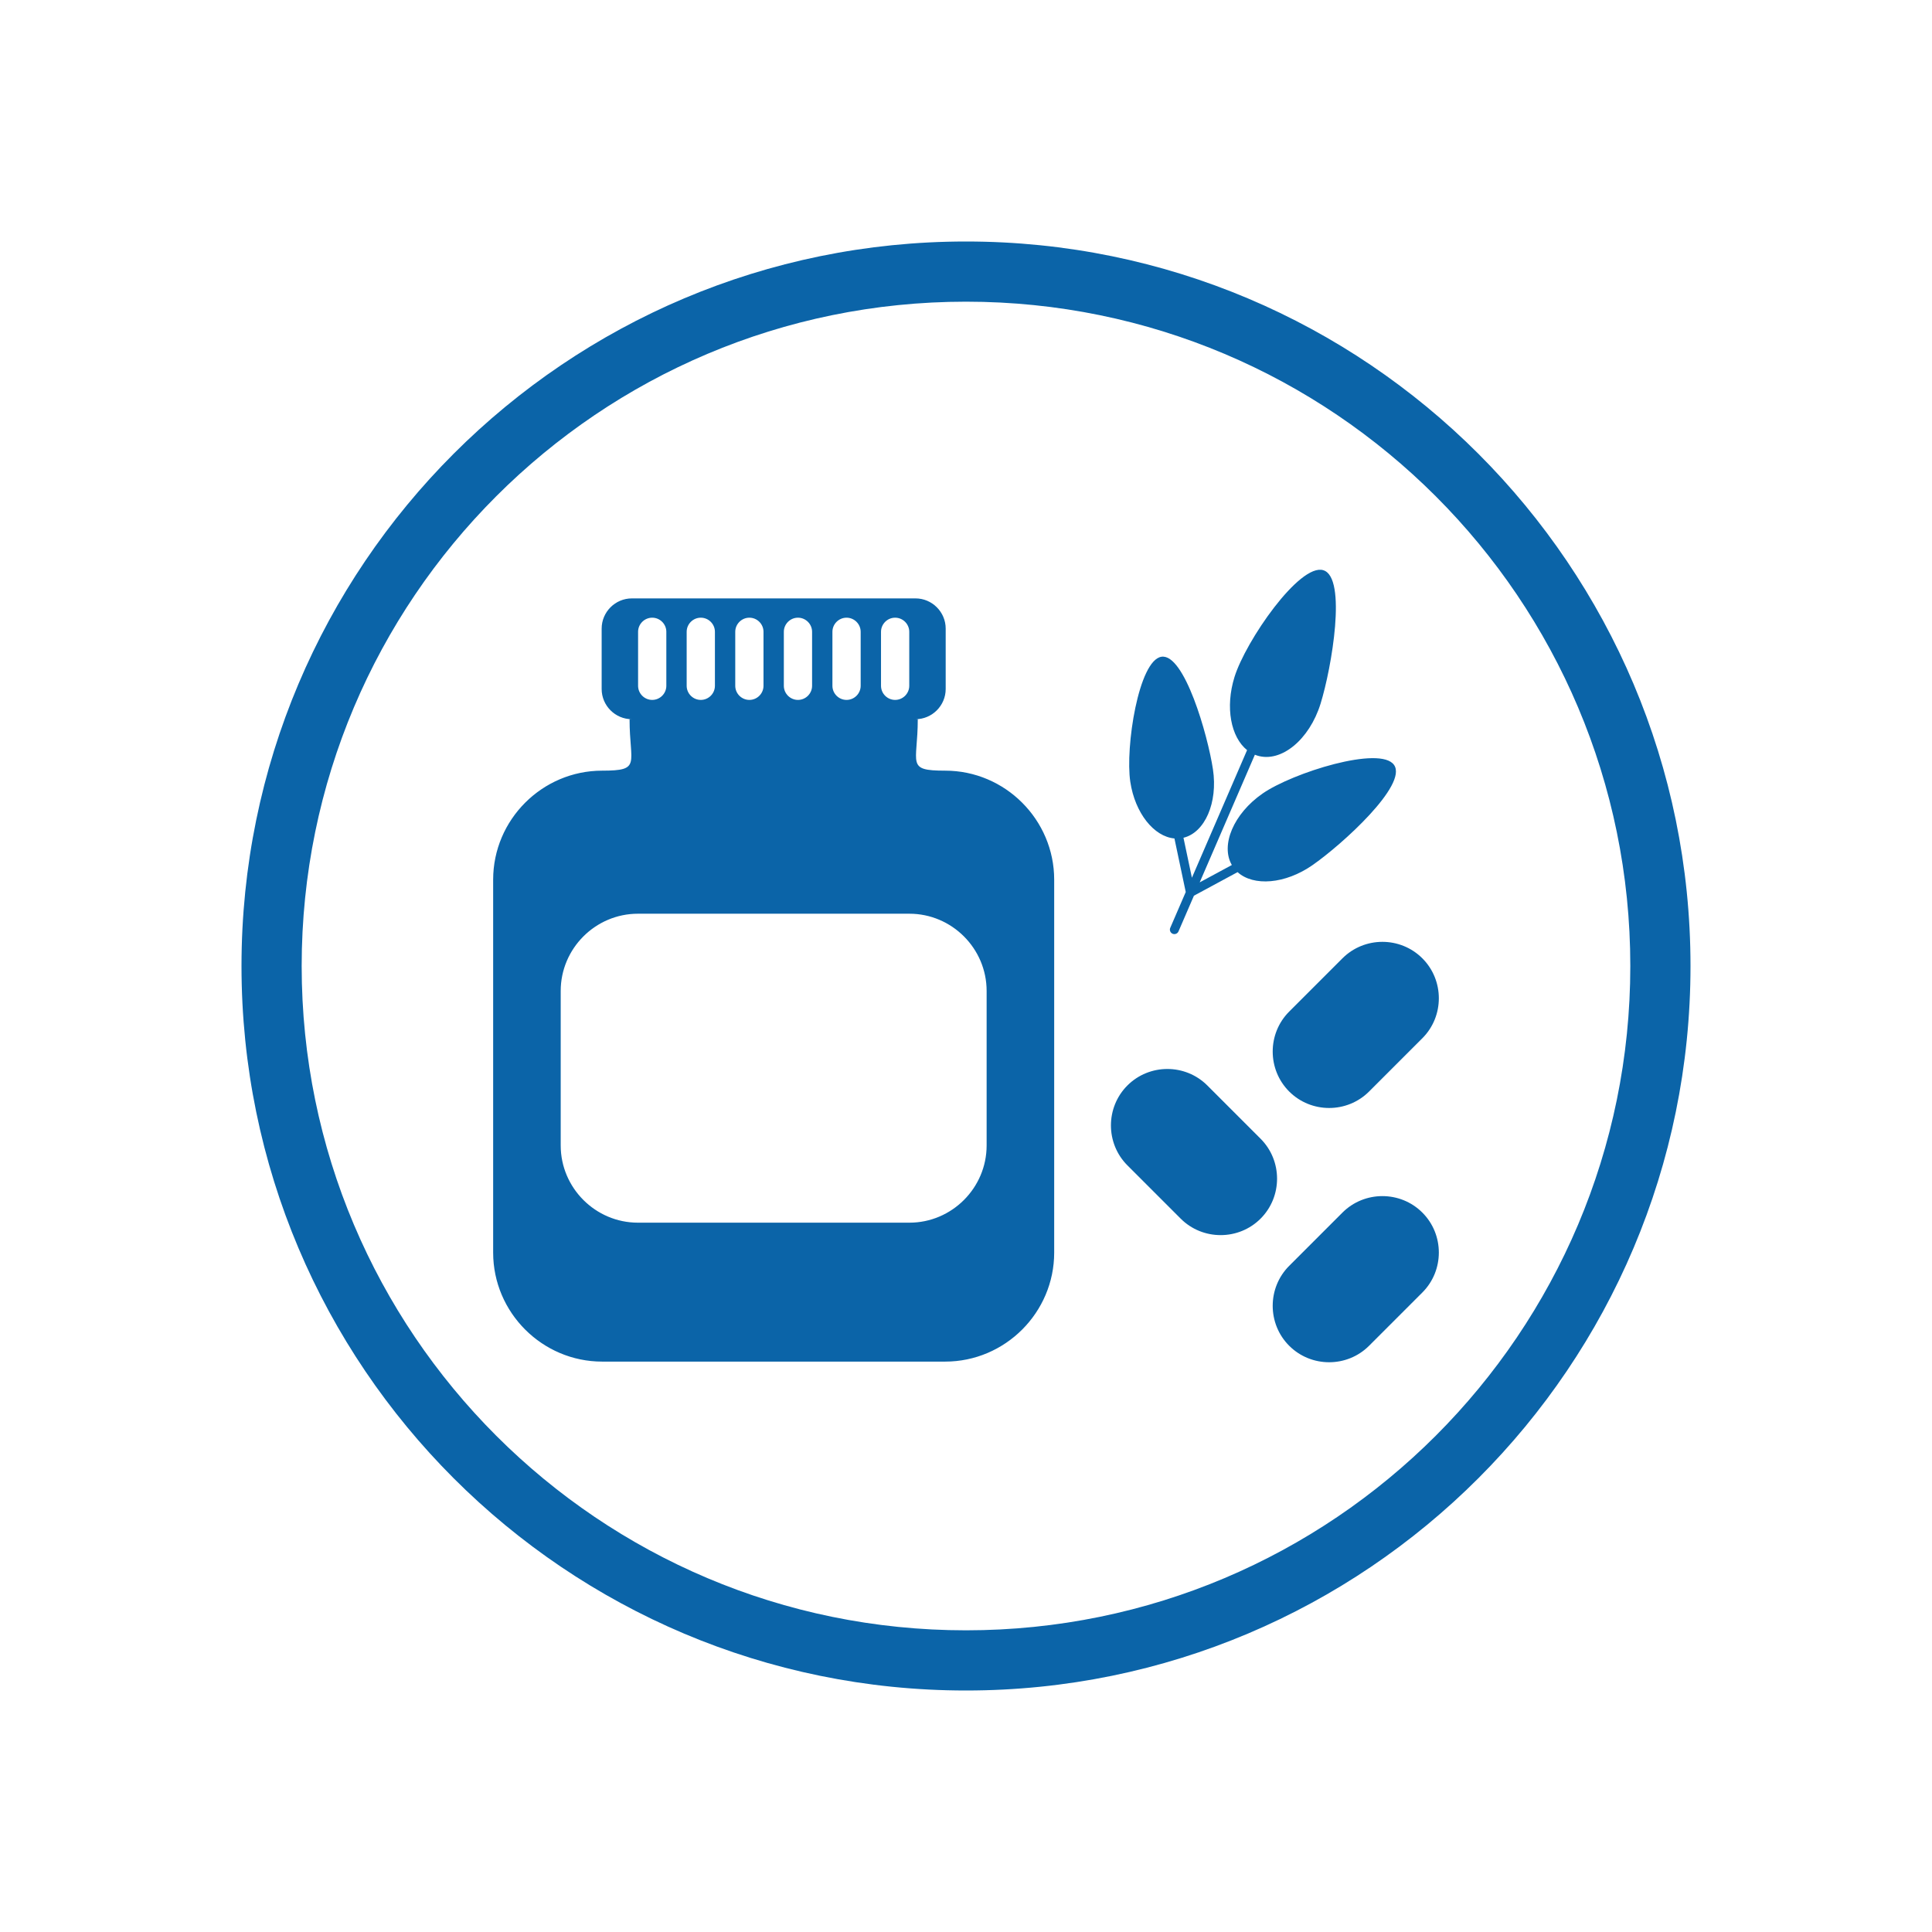
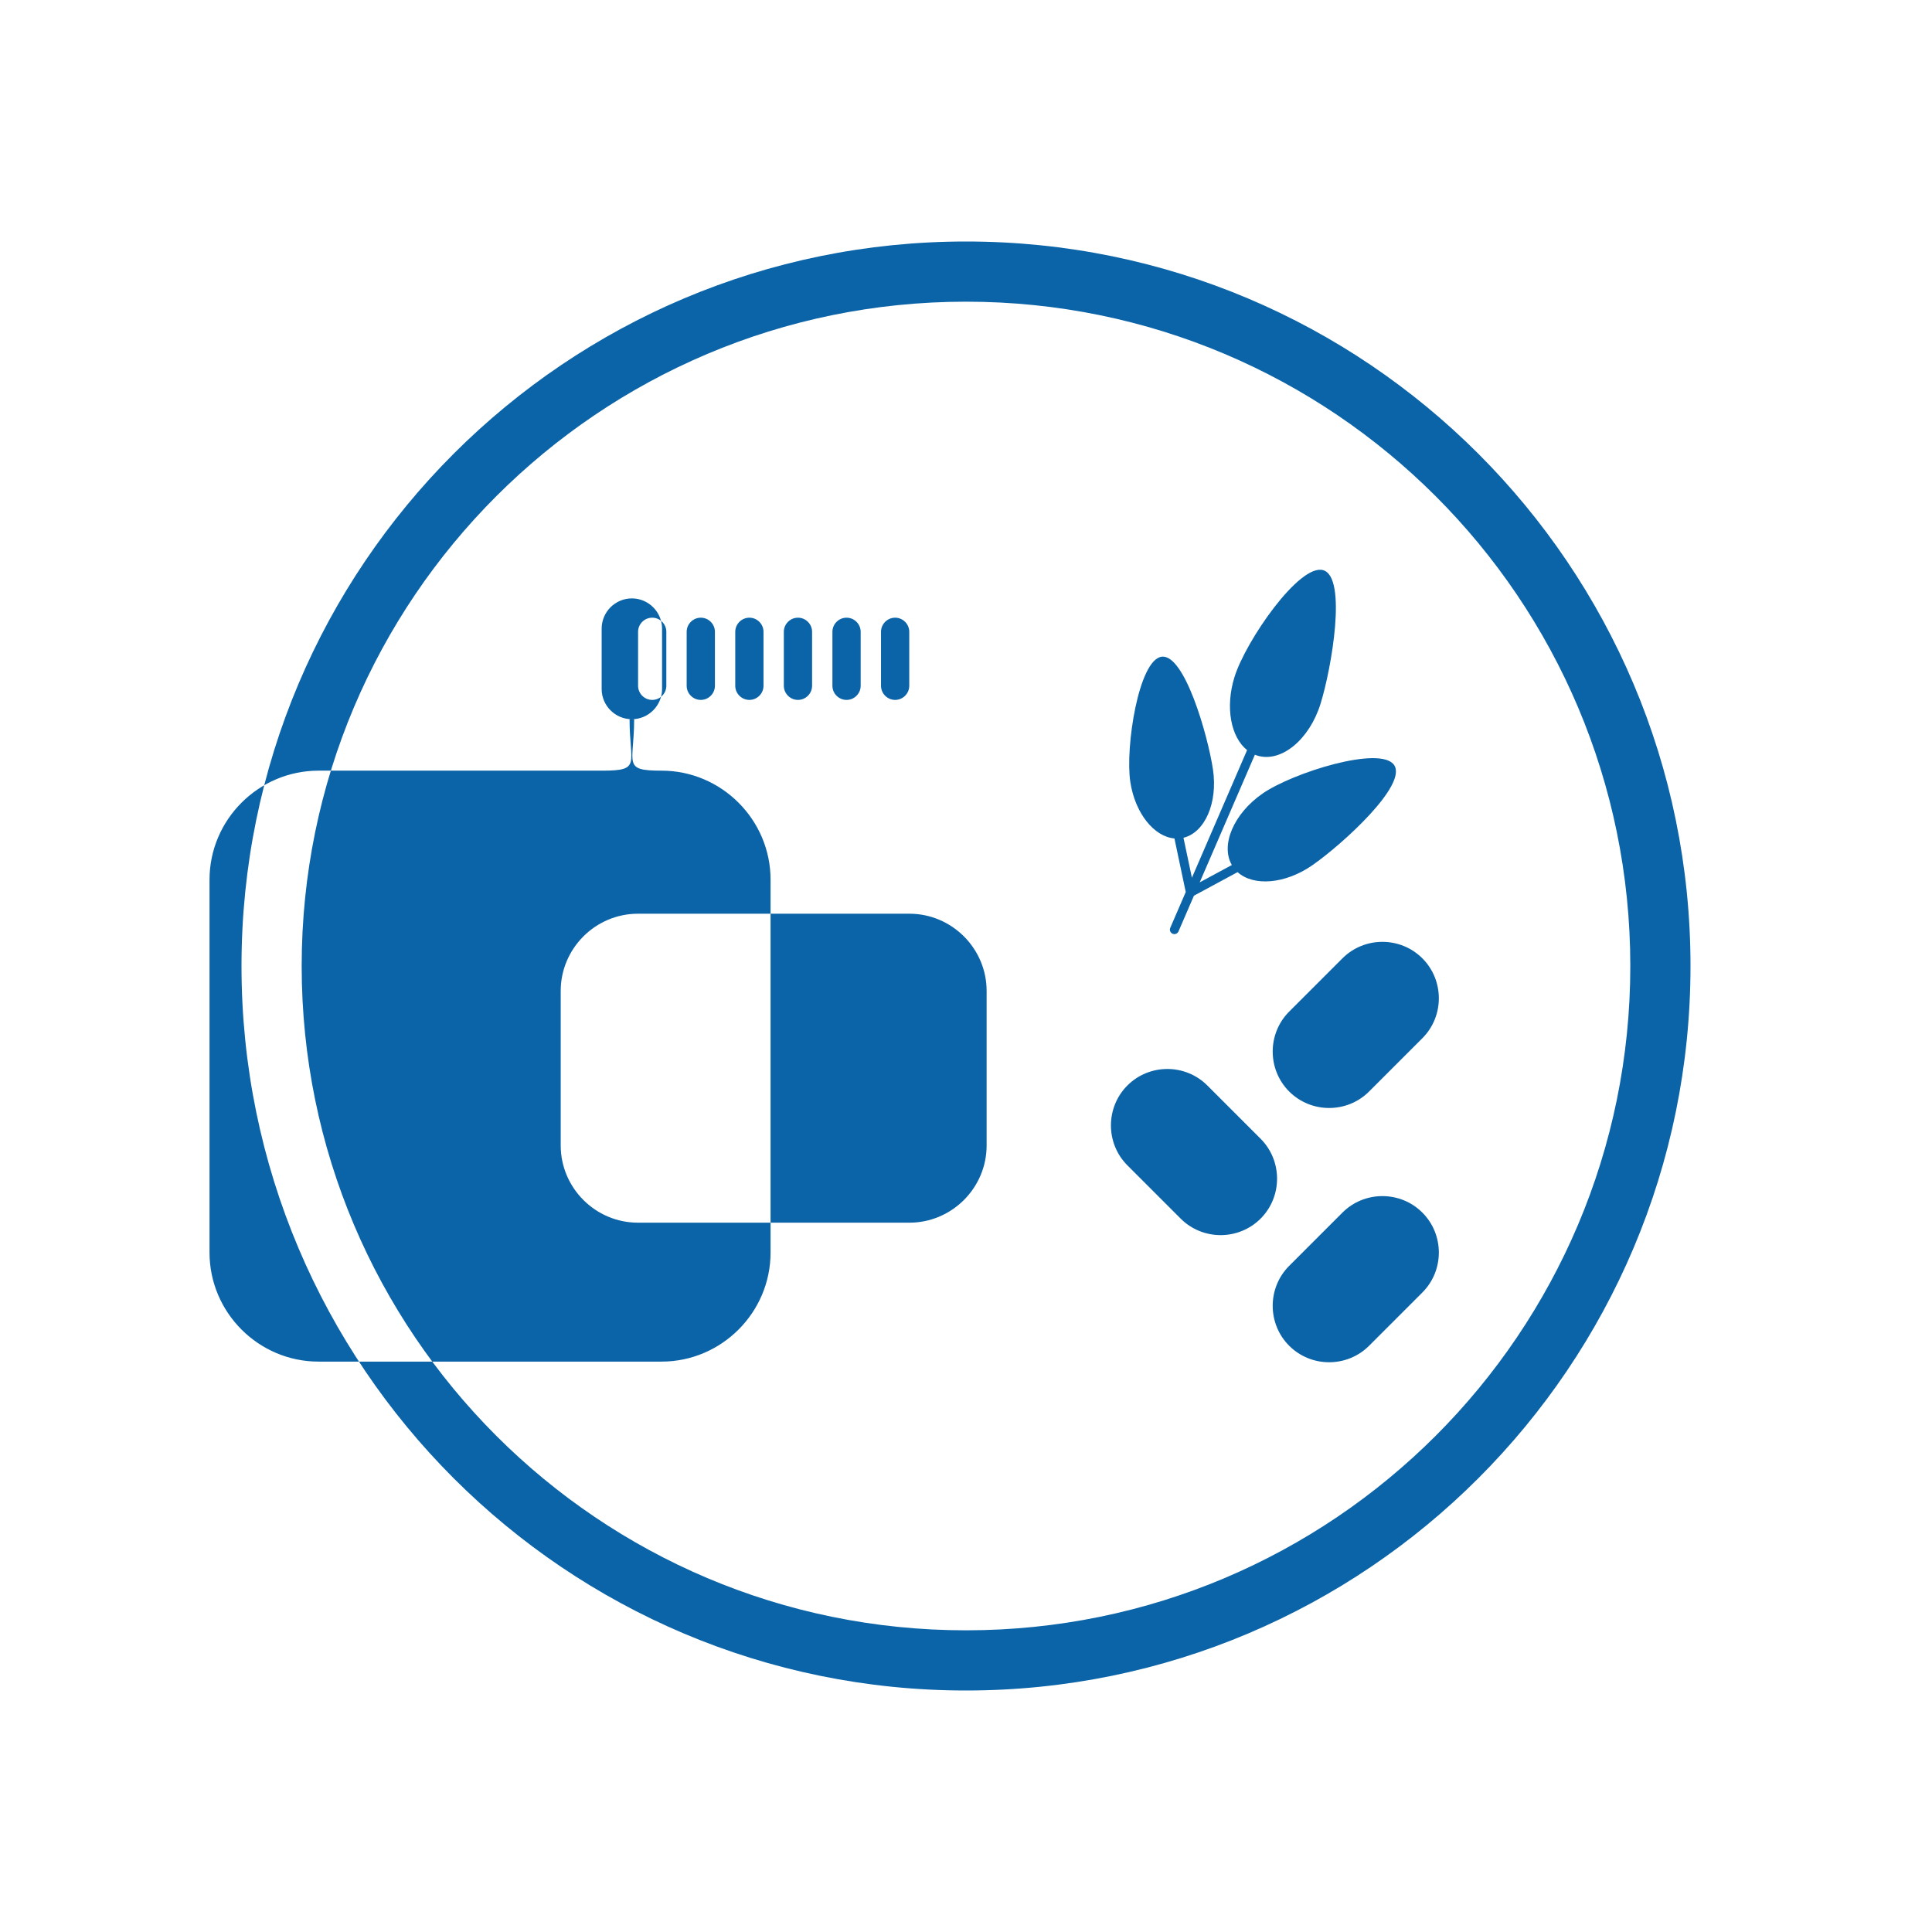
<svg xmlns="http://www.w3.org/2000/svg" xml:space="preserve" width="40mm" height="40mm" version="1.1" style="shape-rendering:geometricPrecision; text-rendering:geometricPrecision; image-rendering:optimizeQuality; fill-rule:evenodd; clip-rule:evenodd" viewBox="0 0 4000 4000">
  <defs>
    <style type="text/css">
   
    .fil0 {fill:#0B64A8}
   
  </style>
  </defs>
  <g id="Слой_x0020_1">
-     <path class="fil0" d="M2000 500c414.2,0 789.21,167.89 1060.66,439.34 271.44,271.43 439.34,646.45 439.34,1060.66 0,414.2 -167.89,789.21 -439.34,1060.66 -271.45,271.45 -646.46,439.34 -1060.66,439.34 -414.21,0 -789.23,-167.9 -1060.66,-439.34 -271.45,-271.45 -439.34,-646.46 -439.34,-1060.66 0,-414.21 167.9,-789.23 439.34,-1060.66 271.43,-271.44 646.45,-439.34 1060.66,-439.34zm-753.26 1095.56c81.99,0 56.72,-13.82 56.72,-106.51l4.74 0c-34.39,0 -62.53,-28.14 -62.53,-62.53l0 -125.07c0,-34.39 28.14,-62.53 62.53,-62.53l587.22 0c34.4,0 62.53,28.14 62.53,62.53l0 125.07c0,34.39 -28.13,62.53 -62.53,62.53l4.74 0c0,92.69 -25.27,106.51 56.72,106.51 124.14,0 225.71,101.58 225.71,225.72l0 772.06c0,124.14 -101.57,225.71 -225.71,225.71l-710.14 0c-124.14,0 -225.71,-101.57 -225.71,-225.71l0 -772.06c0,-124.14 101.57,-225.72 225.71,-225.72zm1252.89 651.77l110.29 110.29c45.49,45.49 45.49,119.94 0,165.43l0 0c-45.5,45.5 -119.94,45.5 -165.44,0l-110.29 -110.29c-45.49,-45.49 -45.49,-119.94 0,-165.43l0 0c45.5,-45.5 119.94,-45.5 165.44,0zm169.49 373.49l110.29 -110.29c45.5,-45.49 119.95,-45.49 165.44,0l0 0c45.5,45.5 45.5,119.94 0,165.44l-110.29 110.29c-45.49,45.5 -119.94,45.5 -165.44,0l0 0c-45.49,-45.49 -45.49,-119.94 0,-165.44zm0 -526.41l110.29 -110.29c45.5,-45.5 119.95,-45.5 165.44,0l0 0c45.5,45.49 45.5,119.94 0,165.43l-110.29 110.29c-45.49,45.5 -119.94,45.5 -165.44,0l0 0c-45.49,-45.49 -45.49,-119.94 0,-165.43zm-1318.79 -815.54l0 0c16.09,0 29.25,13.16 29.25,29.24l0 111.74c0,16.09 -13.16,29.25 -29.25,29.25l0 0c-16.08,0 -29.24,-13.16 -29.24,-29.25l0 -111.74c0,-16.08 13.16,-29.24 29.24,-29.24zm100.59 0l0 0c16.09,0 29.25,13.16 29.25,29.24l0 111.74c0,16.09 -13.16,29.25 -29.25,29.25l0 0c-16.08,0 -29.24,-13.16 -29.24,-29.25l0 -111.74c0,-16.08 13.16,-29.24 29.24,-29.24zm100.6 0l0 0c16.08,0 29.24,13.16 29.24,29.24l0 111.74c0,16.09 -13.16,29.25 -29.24,29.25l0 0c-16.09,0 -29.25,-13.16 -29.25,-29.25l0 -111.74c0,-16.08 13.16,-29.24 29.25,-29.24zm100.59 0l0 0c16.08,0 29.24,13.16 29.24,29.24l0 111.74c0,16.09 -13.16,29.25 -29.24,29.25l0 0c-16.09,0 -29.25,-13.16 -29.25,-29.25l0 -111.74c0,-16.08 13.16,-29.24 29.25,-29.24zm100.59 0l0 0c16.08,0 29.24,13.16 29.24,29.24l0 111.74c0,16.09 -13.16,29.25 -29.24,29.25l0 0c-16.09,0 -29.25,-13.16 -29.25,-29.25l0 -111.74c0,-16.08 13.16,-29.24 29.25,-29.24zm100.59 0l0 0c16.09,0 29.25,13.16 29.25,29.24l0 111.74c0,16.09 -13.16,29.25 -29.25,29.25l0 0c-16.08,0 -29.24,-13.16 -29.24,-29.25l0 -111.74c0,-16.08 13.16,-29.24 29.24,-29.24zm29.52 1252.55l-562 0c-87.95,0 -159.91,-71.97 -159.91,-159.92l0 -319.83c0,-87.95 71.96,-159.91 159.91,-159.91l562 0c87.95,0 159.91,71.96 159.91,159.91l0 319.83c0,87.95 -71.96,159.92 -159.91,159.92zm857.1 -1350.81c49.21,15.27 17.29,201.86 -5.84,276.41 -23.13,74.55 -81.77,122.62 -130.98,107.35 -1.7,-0.52 -3.35,-1.13 -4.98,-1.78l-114.25 264.27 66.54 -35.94c-23.78,-41.32 3.69,-106.32 63.62,-147.95 62.09,-43.14 243.82,-100.13 272.28,-59.16 28.46,40.98 -107.09,164.41 -169.18,207.55 -56.26,39.09 -121.83,44.19 -154.82,14.31l-90.38 48.8 -31.94 73.9c-2.04,4.71 -7.52,6.88 -12.23,4.84 -4.71,-2.04 -6.88,-7.52 -4.84,-12.23l32.06 -74.15 -23.41 -110.91c-42.35,-3.6 -81.69,-52.54 -91.39,-117.26 -10.75,-71.61 17.31,-251.85 64.57,-258.94 47.27,-7.09 95.84,161.66 106.58,233.28 10.36,69 -16.77,130.74 -61.05,141.49l17.47 82.78 114.22 -264.21c-33.65,-26.99 -45.56,-88.54 -26.08,-151.33 23.13,-74.55 134.83,-236.39 184.03,-221.12zm232.65 -153.17c-248.9,-248.89 -592.76,-402.84 -972.56,-402.84 -379.81,0 -723.67,153.95 -972.56,402.84 -248.89,248.89 -402.84,592.75 -402.84,972.56 0,379.8 153.95,723.66 402.84,972.56 248.89,248.89 592.75,402.84 972.56,402.84 379.8,0 723.66,-153.95 972.56,-402.84 248.89,-248.9 402.84,-592.76 402.84,-972.56 0,-379.81 -153.95,-723.67 -402.84,-972.56z" />
+     <path class="fil0" d="M2000 500c414.2,0 789.21,167.89 1060.66,439.34 271.44,271.43 439.34,646.45 439.34,1060.66 0,414.2 -167.89,789.21 -439.34,1060.66 -271.45,271.45 -646.46,439.34 -1060.66,439.34 -414.21,0 -789.23,-167.9 -1060.66,-439.34 -271.45,-271.45 -439.34,-646.46 -439.34,-1060.66 0,-414.21 167.9,-789.23 439.34,-1060.66 271.43,-271.44 646.45,-439.34 1060.66,-439.34zm-753.26 1095.56c81.99,0 56.72,-13.82 56.72,-106.51l4.74 0c-34.39,0 -62.53,-28.14 -62.53,-62.53l0 -125.07c0,-34.39 28.14,-62.53 62.53,-62.53c34.4,0 62.53,28.14 62.53,62.53l0 125.07c0,34.39 -28.13,62.53 -62.53,62.53l4.74 0c0,92.69 -25.27,106.51 56.72,106.51 124.14,0 225.71,101.58 225.71,225.72l0 772.06c0,124.14 -101.57,225.71 -225.71,225.71l-710.14 0c-124.14,0 -225.71,-101.57 -225.71,-225.71l0 -772.06c0,-124.14 101.57,-225.72 225.71,-225.72zm1252.89 651.77l110.29 110.29c45.49,45.49 45.49,119.94 0,165.43l0 0c-45.5,45.5 -119.94,45.5 -165.44,0l-110.29 -110.29c-45.49,-45.49 -45.49,-119.94 0,-165.43l0 0c45.5,-45.5 119.94,-45.5 165.44,0zm169.49 373.49l110.29 -110.29c45.5,-45.49 119.95,-45.49 165.44,0l0 0c45.5,45.5 45.5,119.94 0,165.44l-110.29 110.29c-45.49,45.5 -119.94,45.5 -165.44,0l0 0c-45.49,-45.49 -45.49,-119.94 0,-165.44zm0 -526.41l110.29 -110.29c45.5,-45.5 119.95,-45.5 165.44,0l0 0c45.5,45.49 45.5,119.94 0,165.43l-110.29 110.29c-45.49,45.5 -119.94,45.5 -165.44,0l0 0c-45.49,-45.49 -45.49,-119.94 0,-165.43zm-1318.79 -815.54l0 0c16.09,0 29.25,13.16 29.25,29.24l0 111.74c0,16.09 -13.16,29.25 -29.25,29.25l0 0c-16.08,0 -29.24,-13.16 -29.24,-29.25l0 -111.74c0,-16.08 13.16,-29.24 29.24,-29.24zm100.59 0l0 0c16.09,0 29.25,13.16 29.25,29.24l0 111.74c0,16.09 -13.16,29.25 -29.25,29.25l0 0c-16.08,0 -29.24,-13.16 -29.24,-29.25l0 -111.74c0,-16.08 13.16,-29.24 29.24,-29.24zm100.6 0l0 0c16.08,0 29.24,13.16 29.24,29.24l0 111.74c0,16.09 -13.16,29.25 -29.24,29.25l0 0c-16.09,0 -29.25,-13.16 -29.25,-29.25l0 -111.74c0,-16.08 13.16,-29.24 29.25,-29.24zm100.59 0l0 0c16.08,0 29.24,13.16 29.24,29.24l0 111.74c0,16.09 -13.16,29.25 -29.24,29.25l0 0c-16.09,0 -29.25,-13.16 -29.25,-29.25l0 -111.74c0,-16.08 13.16,-29.24 29.25,-29.24zm100.59 0l0 0c16.08,0 29.24,13.16 29.24,29.24l0 111.74c0,16.09 -13.16,29.25 -29.24,29.25l0 0c-16.09,0 -29.25,-13.16 -29.25,-29.25l0 -111.74c0,-16.08 13.16,-29.24 29.25,-29.24zm100.59 0l0 0c16.09,0 29.25,13.16 29.25,29.24l0 111.74c0,16.09 -13.16,29.25 -29.25,29.25l0 0c-16.08,0 -29.24,-13.16 -29.24,-29.25l0 -111.74c0,-16.08 13.16,-29.24 29.24,-29.24zm29.52 1252.55l-562 0c-87.95,0 -159.91,-71.97 -159.91,-159.92l0 -319.83c0,-87.95 71.96,-159.91 159.91,-159.91l562 0c87.95,0 159.91,71.96 159.91,159.91l0 319.83c0,87.95 -71.96,159.92 -159.91,159.92zm857.1 -1350.81c49.21,15.27 17.29,201.86 -5.84,276.41 -23.13,74.55 -81.77,122.62 -130.98,107.35 -1.7,-0.52 -3.35,-1.13 -4.98,-1.78l-114.25 264.27 66.54 -35.94c-23.78,-41.32 3.69,-106.32 63.62,-147.95 62.09,-43.14 243.82,-100.13 272.28,-59.16 28.46,40.98 -107.09,164.41 -169.18,207.55 -56.26,39.09 -121.83,44.19 -154.82,14.31l-90.38 48.8 -31.94 73.9c-2.04,4.71 -7.52,6.88 -12.23,4.84 -4.71,-2.04 -6.88,-7.52 -4.84,-12.23l32.06 -74.15 -23.41 -110.91c-42.35,-3.6 -81.69,-52.54 -91.39,-117.26 -10.75,-71.61 17.31,-251.85 64.57,-258.94 47.27,-7.09 95.84,161.66 106.58,233.28 10.36,69 -16.77,130.74 -61.05,141.49l17.47 82.78 114.22 -264.21c-33.65,-26.99 -45.56,-88.54 -26.08,-151.33 23.13,-74.55 134.83,-236.39 184.03,-221.12zm232.65 -153.17c-248.9,-248.89 -592.76,-402.84 -972.56,-402.84 -379.81,0 -723.67,153.95 -972.56,402.84 -248.89,248.89 -402.84,592.75 -402.84,972.56 0,379.8 153.95,723.66 402.84,972.56 248.89,248.89 592.75,402.84 972.56,402.84 379.8,0 723.66,-153.95 972.56,-402.84 248.89,-248.9 402.84,-592.76 402.84,-972.56 0,-379.81 -153.95,-723.67 -402.84,-972.56z" />
  </g>
</svg>